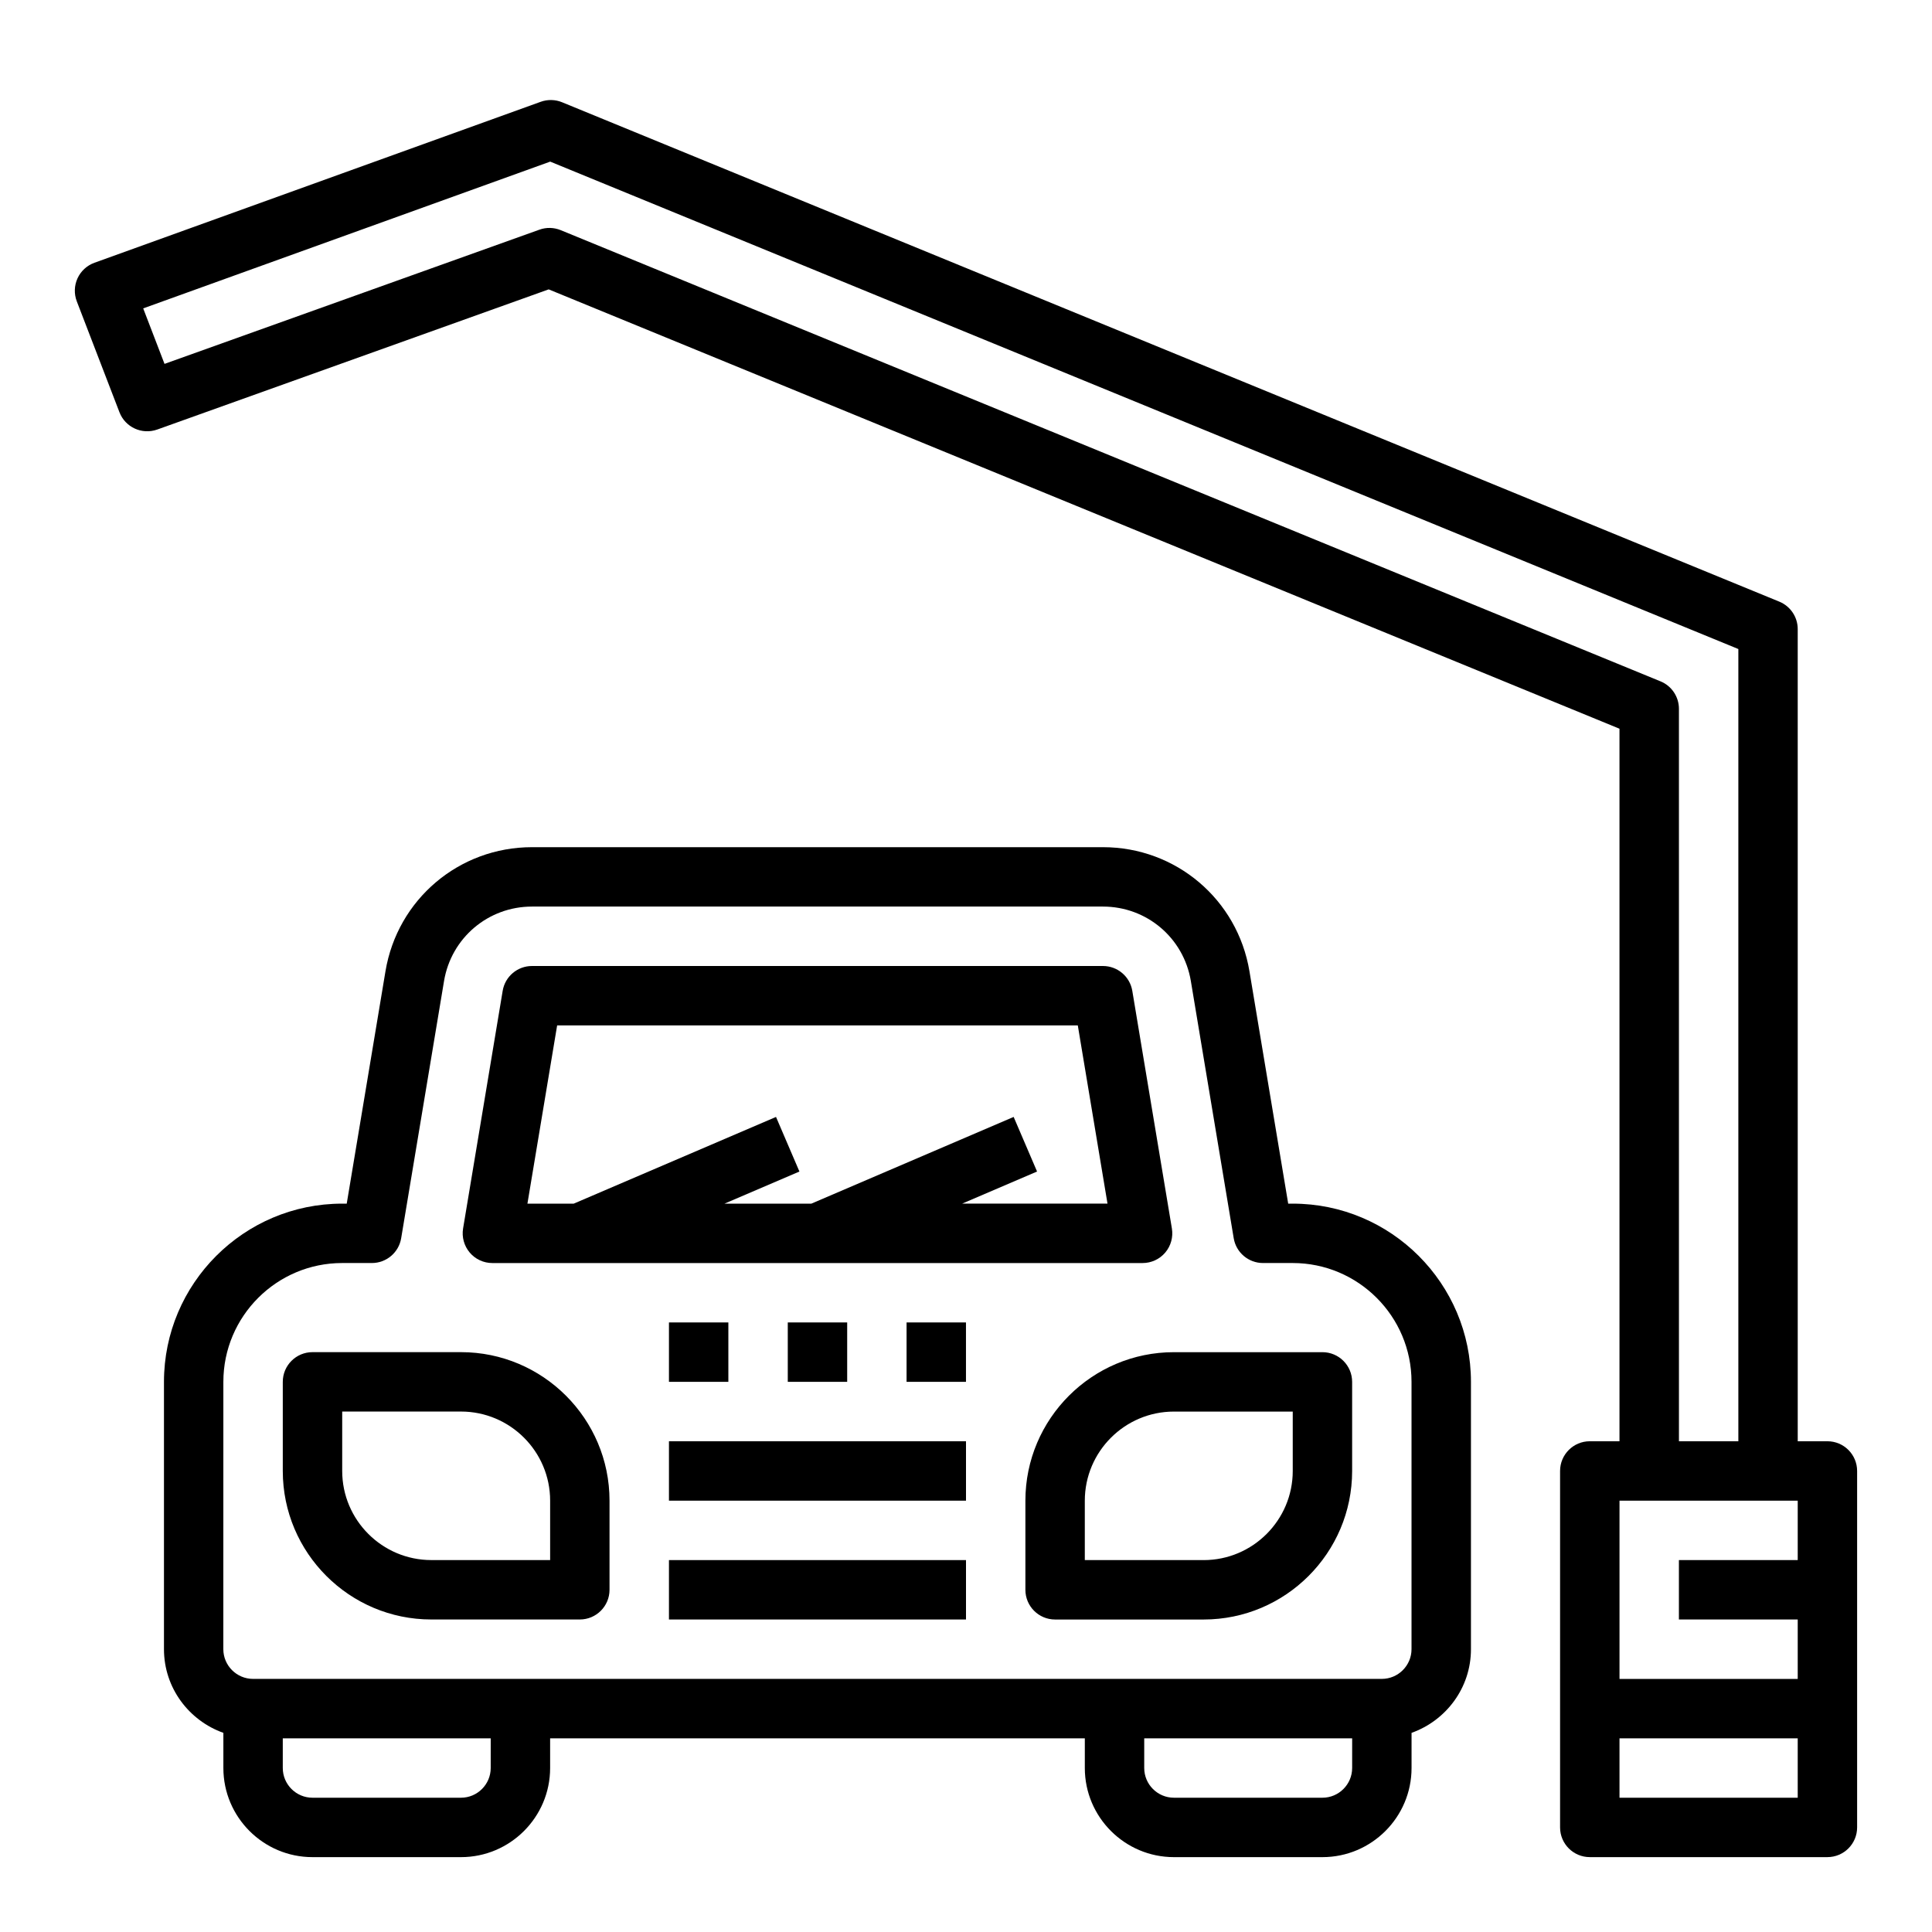
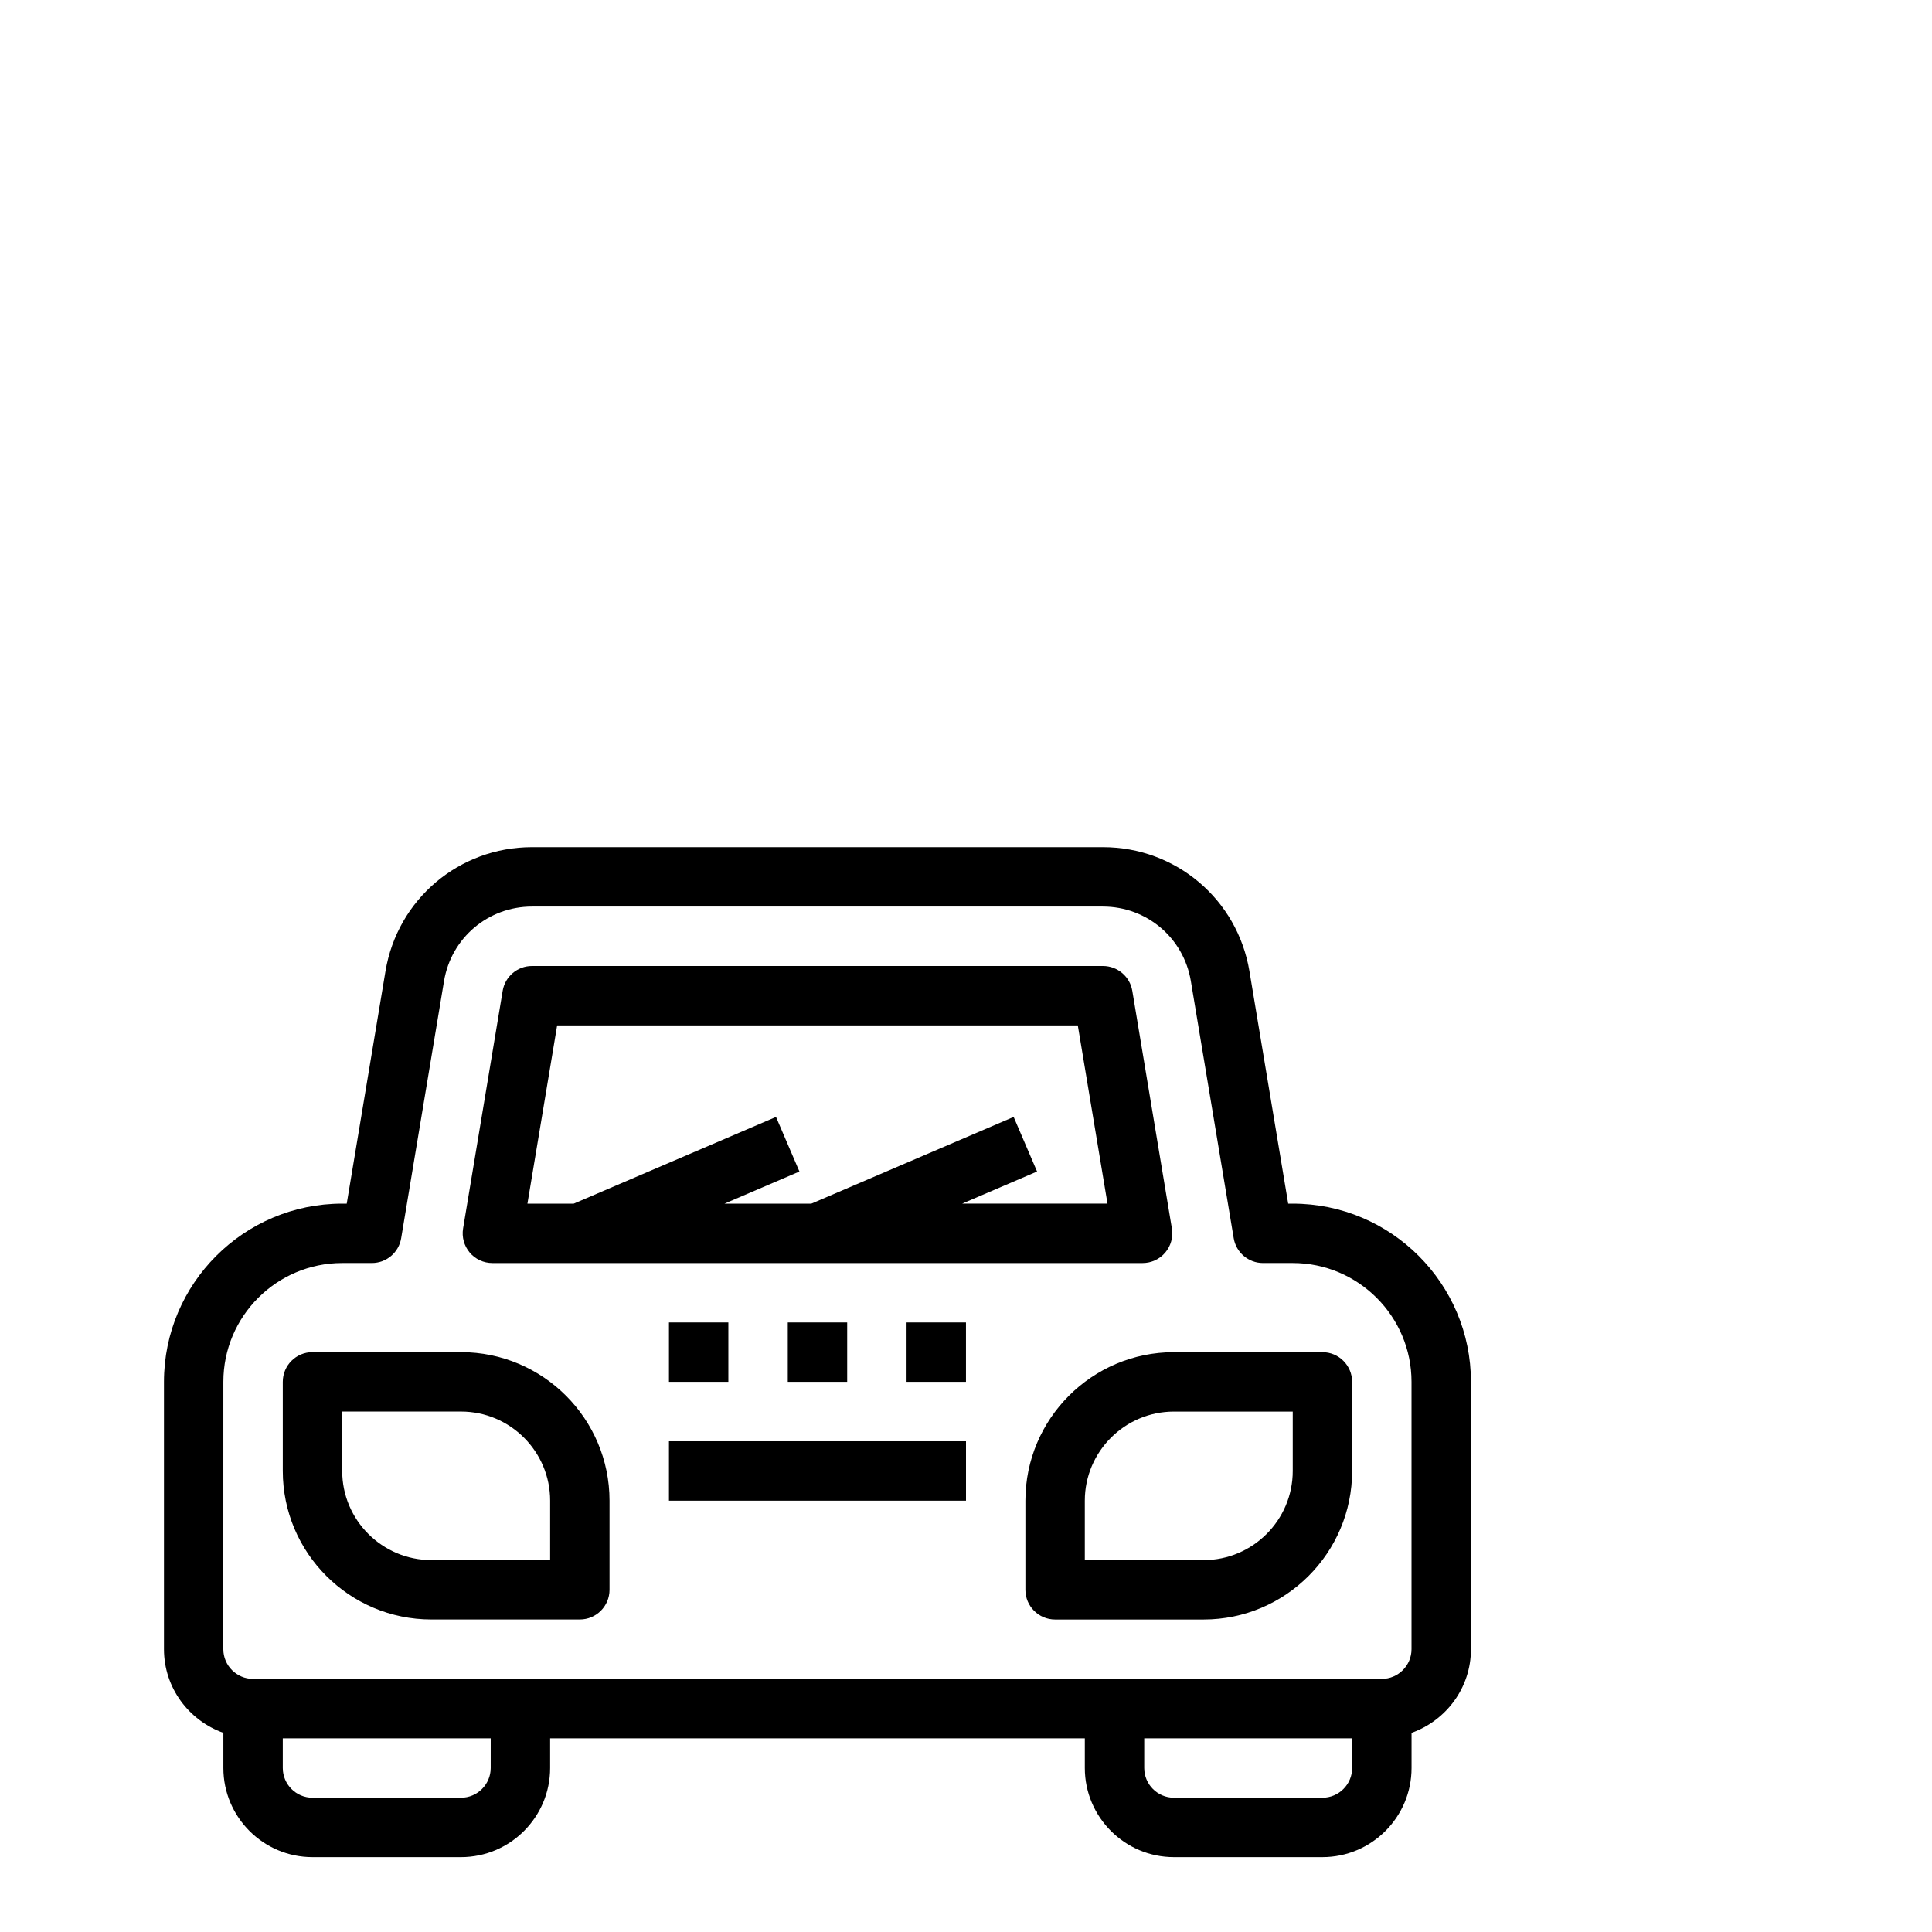
<svg xmlns="http://www.w3.org/2000/svg" fill="#000000" width="800px" height="800px" version="1.1" viewBox="144 144 512 512">
  <g>
-     <path d="m628.29 525.95h-7.871l-0.004-215.23c0-3.195-1.93-6.07-4.887-7.281l-322.57-132.34c-1.801-0.738-3.816-0.789-5.66-0.125l-118.26 42.656c-1.992 0.715-3.613 2.203-4.496 4.133-0.875 1.922-0.945 4.125-0.191 6.094l11.305 29.387c1.535 3.984 5.961 6.023 10.004 4.59l103.75-37.148 283.77 116.43v188.83h-7.871c-4.344 0-7.871 3.527-7.871 7.871v94.465c0 4.344 3.527 7.871 7.871 7.871h62.977c4.344 0 7.871-3.527 7.871-7.871v-94.461c0-4.348-3.527-7.875-7.871-7.875zm-44.25-201.39-291.45-119.57c-1.793-0.73-3.809-0.789-5.637-0.125l-99.355 35.566-5.648-14.707 107.86-38.895 314.87 129.17v209.95h-15.742l-0.004-194.11c0-3.188-1.926-6.07-4.887-7.281zm-2.984 217.14h39.359v15.742h-31.488v15.742h31.488v15.742h-47.23v-47.23zm-7.871 78.719v-15.742h47.23v15.742z" />
    <path d="m455.1 636.16h39.359c13.02 0 23.617-10.598 23.617-23.617v-9.32c9.141-3.258 15.742-11.918 15.742-22.168v-70.848c0-26.047-21.184-47.23-47.23-47.23h-1.203l-10.266-61.574c-3.172-19.062-19.5-32.891-38.824-32.891h-151.32c-19.324 0-35.652 13.832-38.824 32.891l-10.266 61.574h-1.203c-26.047 0-47.23 21.184-47.23 47.23v70.848c0 10.25 6.606 18.91 15.742 22.168v9.32c0 13.02 10.598 23.617 23.617 23.617h39.359c13.02 0 23.617-10.598 23.617-23.617v-7.871h141.7v7.871c0 13.02 10.594 23.617 23.613 23.617zm47.234-23.617c0 4.336-3.535 7.871-7.871 7.871h-39.359c-4.336 0-7.871-3.535-7.871-7.871v-7.871h55.105zm-299.14-102.34c0-17.367 14.121-31.488 31.488-31.488h7.871c3.848 0 7.133-2.785 7.762-6.574l11.359-68.156c1.906-11.438 11.707-19.734 23.301-19.734h151.32c11.594 0 21.387 8.297 23.293 19.734l11.359 68.156c0.629 3.789 3.914 6.574 7.762 6.574h7.871c17.367 0 31.488 14.121 31.488 31.488v70.848c0 4.336-3.535 7.871-7.871 7.871h-299.14c-4.336 0-7.871-3.535-7.871-7.871zm70.848 102.34c0 4.336-3.535 7.871-7.871 7.871h-39.359c-4.336 0-7.871-3.535-7.871-7.871v-7.871h55.105z" />
    <path d="m415.74 541.7v23.617c0 4.344 3.527 7.871 7.871 7.871h39.359c21.703 0 39.359-17.656 39.359-39.359v-23.617c0-4.344-3.527-7.871-7.871-7.871h-39.359c-21.703 0-39.359 17.656-39.359 39.359zm15.746 0c0-13.02 10.598-23.617 23.617-23.617h31.488v15.742c0 13.02-10.598 23.617-23.617 23.617h-31.488z" />
    <path d="m258.3 573.18h39.359c4.344 0 7.871-3.527 7.871-7.871v-23.617c0-21.703-17.656-39.359-39.359-39.359h-39.359c-4.344 0-7.871 3.527-7.871 7.871v23.617c0 21.703 17.656 39.359 39.359 39.359zm-23.613-55.105h31.488c13.02 0 23.617 10.598 23.617 23.617v15.742h-31.488c-13.02 0-23.617-10.598-23.617-23.617z" />
    <path d="m321.28 494.46h15.742v15.742h-15.742z" />
    <path d="m352.77 494.46h15.742v15.742h-15.742z" />
    <path d="m384.25 494.46h15.742v15.742h-15.742z" />
    <path d="m321.28 525.95h78.719v15.742h-78.719z" />
-     <path d="m321.28 557.44h78.719v15.742h-78.719z" />
    <path d="m274.48 478.72h172.32c2.312 0 4.512-1.016 6.008-2.785 1.496-1.77 2.133-4.102 1.754-6.383l-10.492-62.977c-0.633-3.789-3.926-6.574-7.773-6.574h-151.32c-3.848 0-7.133 2.785-7.762 6.574l-10.492 62.977c-0.379 2.281 0.262 4.613 1.754 6.383 1.488 1.77 3.684 2.785 6 2.785zm17.168-62.977h137.98l7.871 47.23h-38.52l19.852-8.508-6.203-14.469-53.605 22.98h-23.02l19.852-8.508-6.203-14.469-53.605 22.977h-12.273z" />
  </g>
</svg>